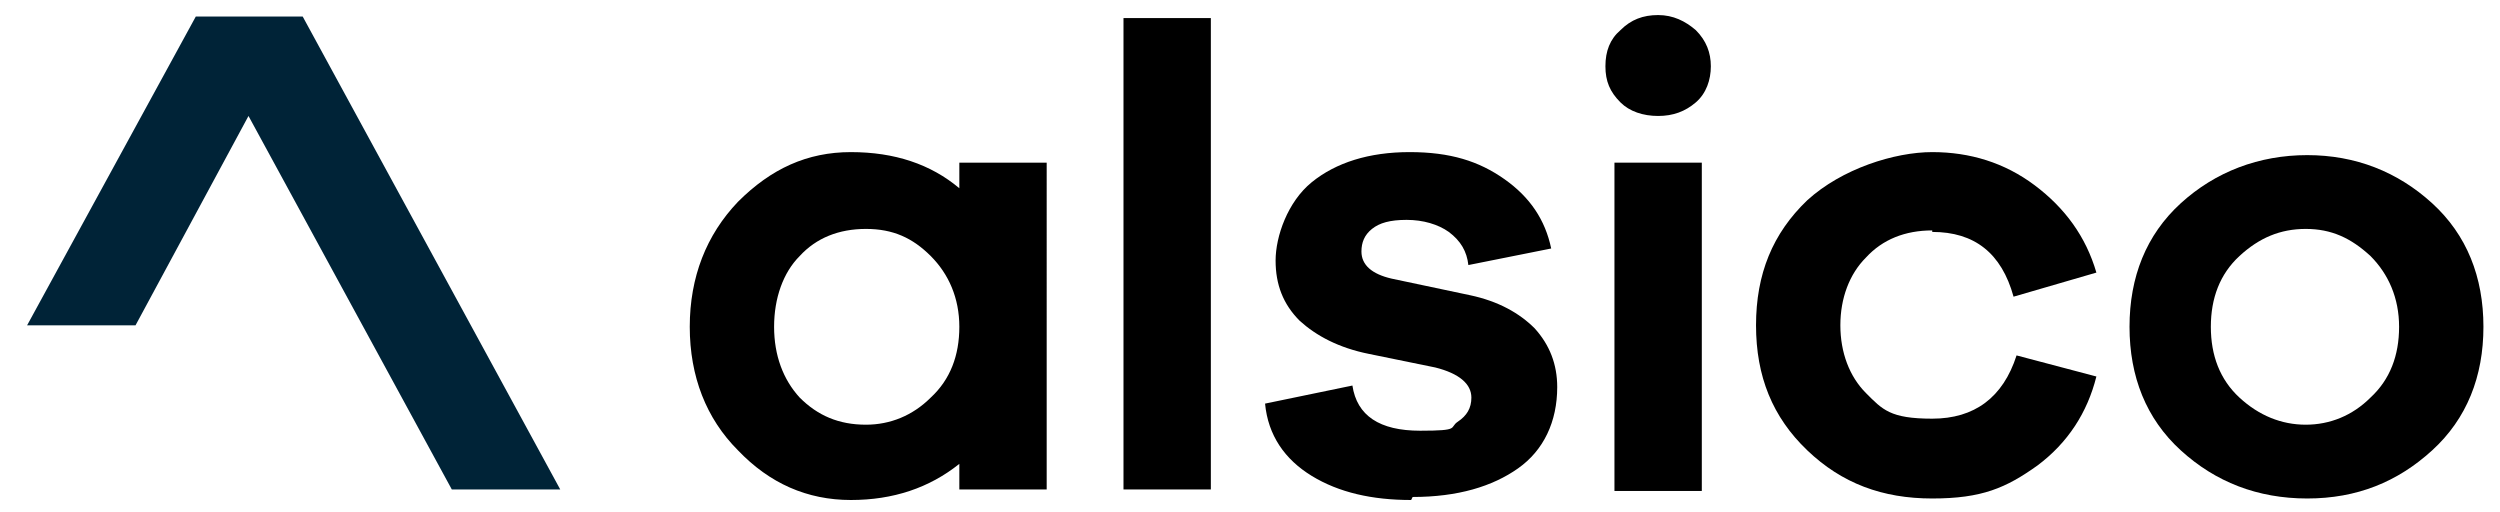
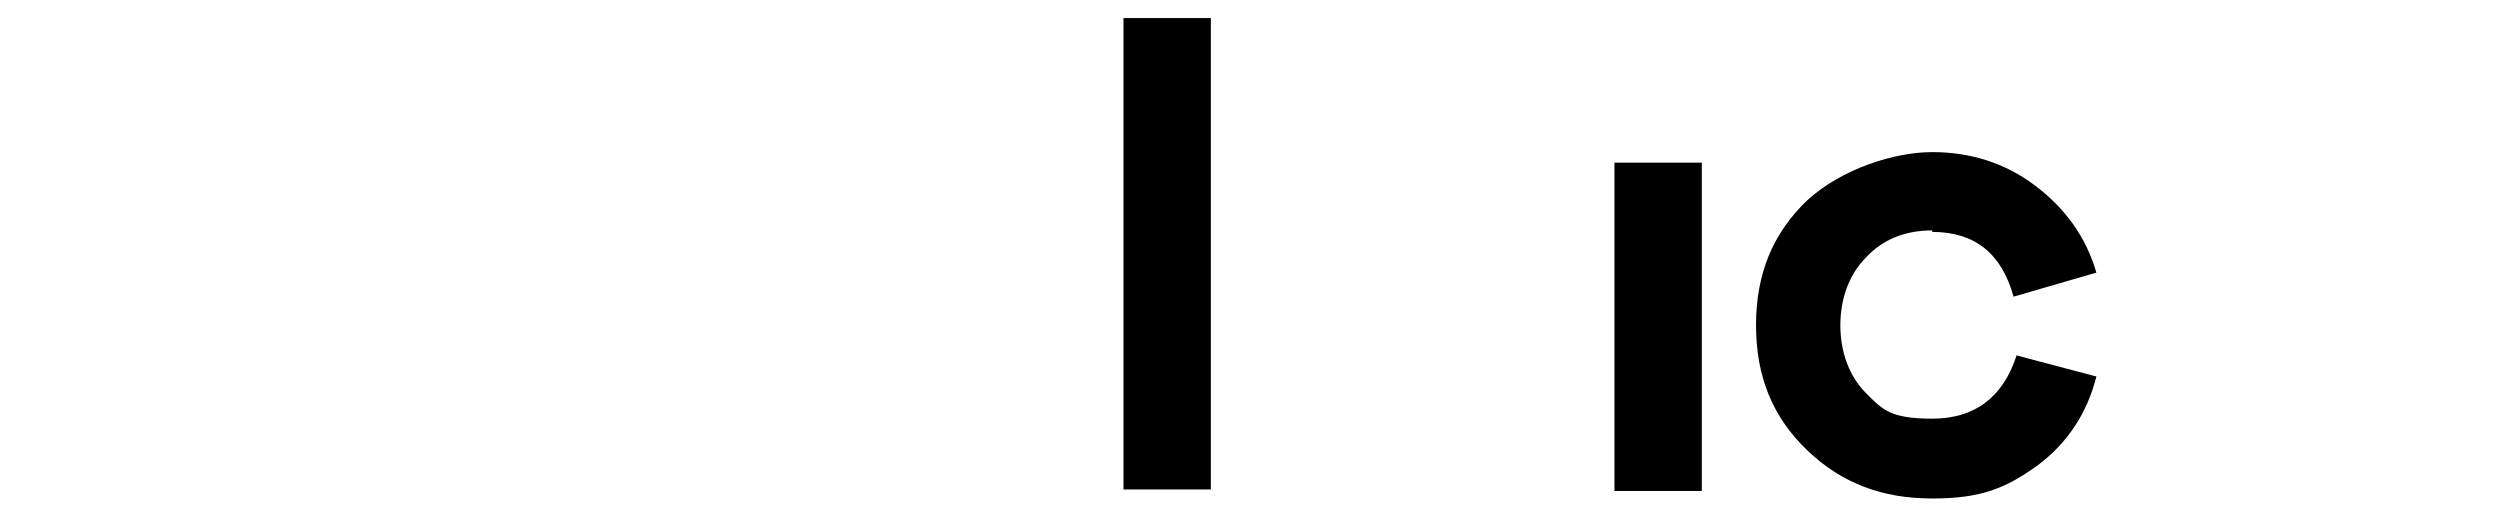
<svg xmlns="http://www.w3.org/2000/svg" version="1.1" viewBox="0 0 166 34">
  <defs>
    <style>
      .cls-1 {
        fill: #002337;
      }
    </style>
  </defs>
  <g>
    <g id="Layer_1">
-       <path d="M93.7,33.2c-2.6,0-4.8-.5-6.6-1.6-1.8-1.1-2.9-2.7-3.1-4.8l5.8-1.2c.3,2,1.8,3,4.5,3s1.9-.2,2.5-.6c.6-.4.9-.9.9-1.6,0-.9-.8-1.6-2.4-2l-4.4-.9c-2-.4-3.5-1.2-4.6-2.2-1.1-1.1-1.6-2.4-1.6-4s.8-3.9,2.4-5.2c1.6-1.3,3.8-2,6.5-2s4.6.6,6.3,1.8c1.7,1.2,2.7,2.7,3.1,4.6l-5.5,1.1c-.1-.9-.5-1.6-1.3-2.2-.7-.5-1.7-.8-2.8-.8s-1.8.2-2.3.6c-.5.4-.7.9-.7,1.5,0,.9.7,1.5,2,1.8l5.2,1.1c1.9.4,3.3,1.2,4.3,2.2,1,1.1,1.5,2.4,1.5,3.9,0,2.3-.9,4.2-2.6,5.4-1.7,1.2-4,1.9-7,1.9Z" />
-       <polygon class="cls-1" points="30 32.5 16.5 7.7 9 21.6 1.8 21.6 13 1.1 20.1 1.1 37.2 32.5 30 32.5" />
      <polygon points="74.6 32.5 74.6 1.2 80.4 1.2 80.4 32.5 74.6 32.5 74.6 32.5" />
      <rect x="107.2" y="10.8" width="5.8" height="21.8" />
-       <path d="M63.7,10.8v1.7c-1.9-1.6-4.3-2.4-7.2-2.4s-5.3,1.1-7.5,3.3c-2.1,2.2-3.2,5-3.2,8.3s1.1,6.1,3.2,8.2c2.1,2.2,4.6,3.3,7.5,3.3h0c2.8,0,5.2-.8,7.2-2.4v1.7h5.8V10.8h-5.8ZM61.8,26.4c-1.2,1.2-2.7,1.8-4.3,1.8h0c-1.8,0-3.2-.6-4.4-1.8-1.1-1.2-1.7-2.8-1.7-4.7s.6-3.6,1.7-4.7c1.1-1.2,2.6-1.8,4.4-1.8s3.1.6,4.3,1.8c1.2,1.2,1.9,2.8,1.9,4.7s-.6,3.5-1.9,4.7Z" />
-       <path d="M110.1,7.7c-1,0-1.9-.3-2.5-.9-.7-.7-1-1.4-1-2.4s.3-1.8,1-2.4c.7-.7,1.5-1,2.5-1s1.8.4,2.5,1c.7.7,1,1.5,1,2.4s-.3,1.8-1,2.4-1.5.9-2.5.9Z" />
      <path d="M128.3,15.4c2.8,0,4.6,1.4,5.4,4.3l5.5-1.6c-.7-2.4-2.1-4.3-4.1-5.8-2-1.5-4.3-2.2-6.8-2.2s-6,1.1-8.3,3.2c-2.3,2.2-3.4,4.9-3.4,8.3s1.1,6.1,3.4,8.3c2.3,2.2,5,3.2,8.3,3.2s4.9-.7,7-2.2c2-1.5,3.3-3.5,3.9-5.9l-5.3-1.4c-.9,2.8-2.8,4.2-5.6,4.2s-3.3-.6-4.4-1.7c-1.1-1.1-1.7-2.7-1.7-4.5s.6-3.4,1.7-4.5c1.1-1.2,2.6-1.8,4.4-1.8h0Z" />
-       <path d="M161.5,13.5c-2.3-2.1-5.1-3.2-8.3-3.2s-6.1,1.1-8.4,3.2c-2.3,2.1-3.4,4.9-3.4,8.2s1.1,6.1,3.4,8.2c2.3,2.1,5.1,3.2,8.4,3.2s6-1.1,8.3-3.2c2.3-2.1,3.4-4.9,3.4-8.2s-1.1-6.1-3.4-8.2ZM157.4,26.4c-1.2,1.2-2.7,1.8-4.3,1.8s-3.1-.6-4.4-1.8c-1.3-1.2-1.9-2.8-1.9-4.7s.6-3.5,1.9-4.7c1.3-1.2,2.7-1.8,4.4-1.8s3,.6,4.3,1.8c1.2,1.2,1.9,2.8,1.9,4.7s-.6,3.5-1.9,4.7Z" />
    </g>
  </g>
</svg>